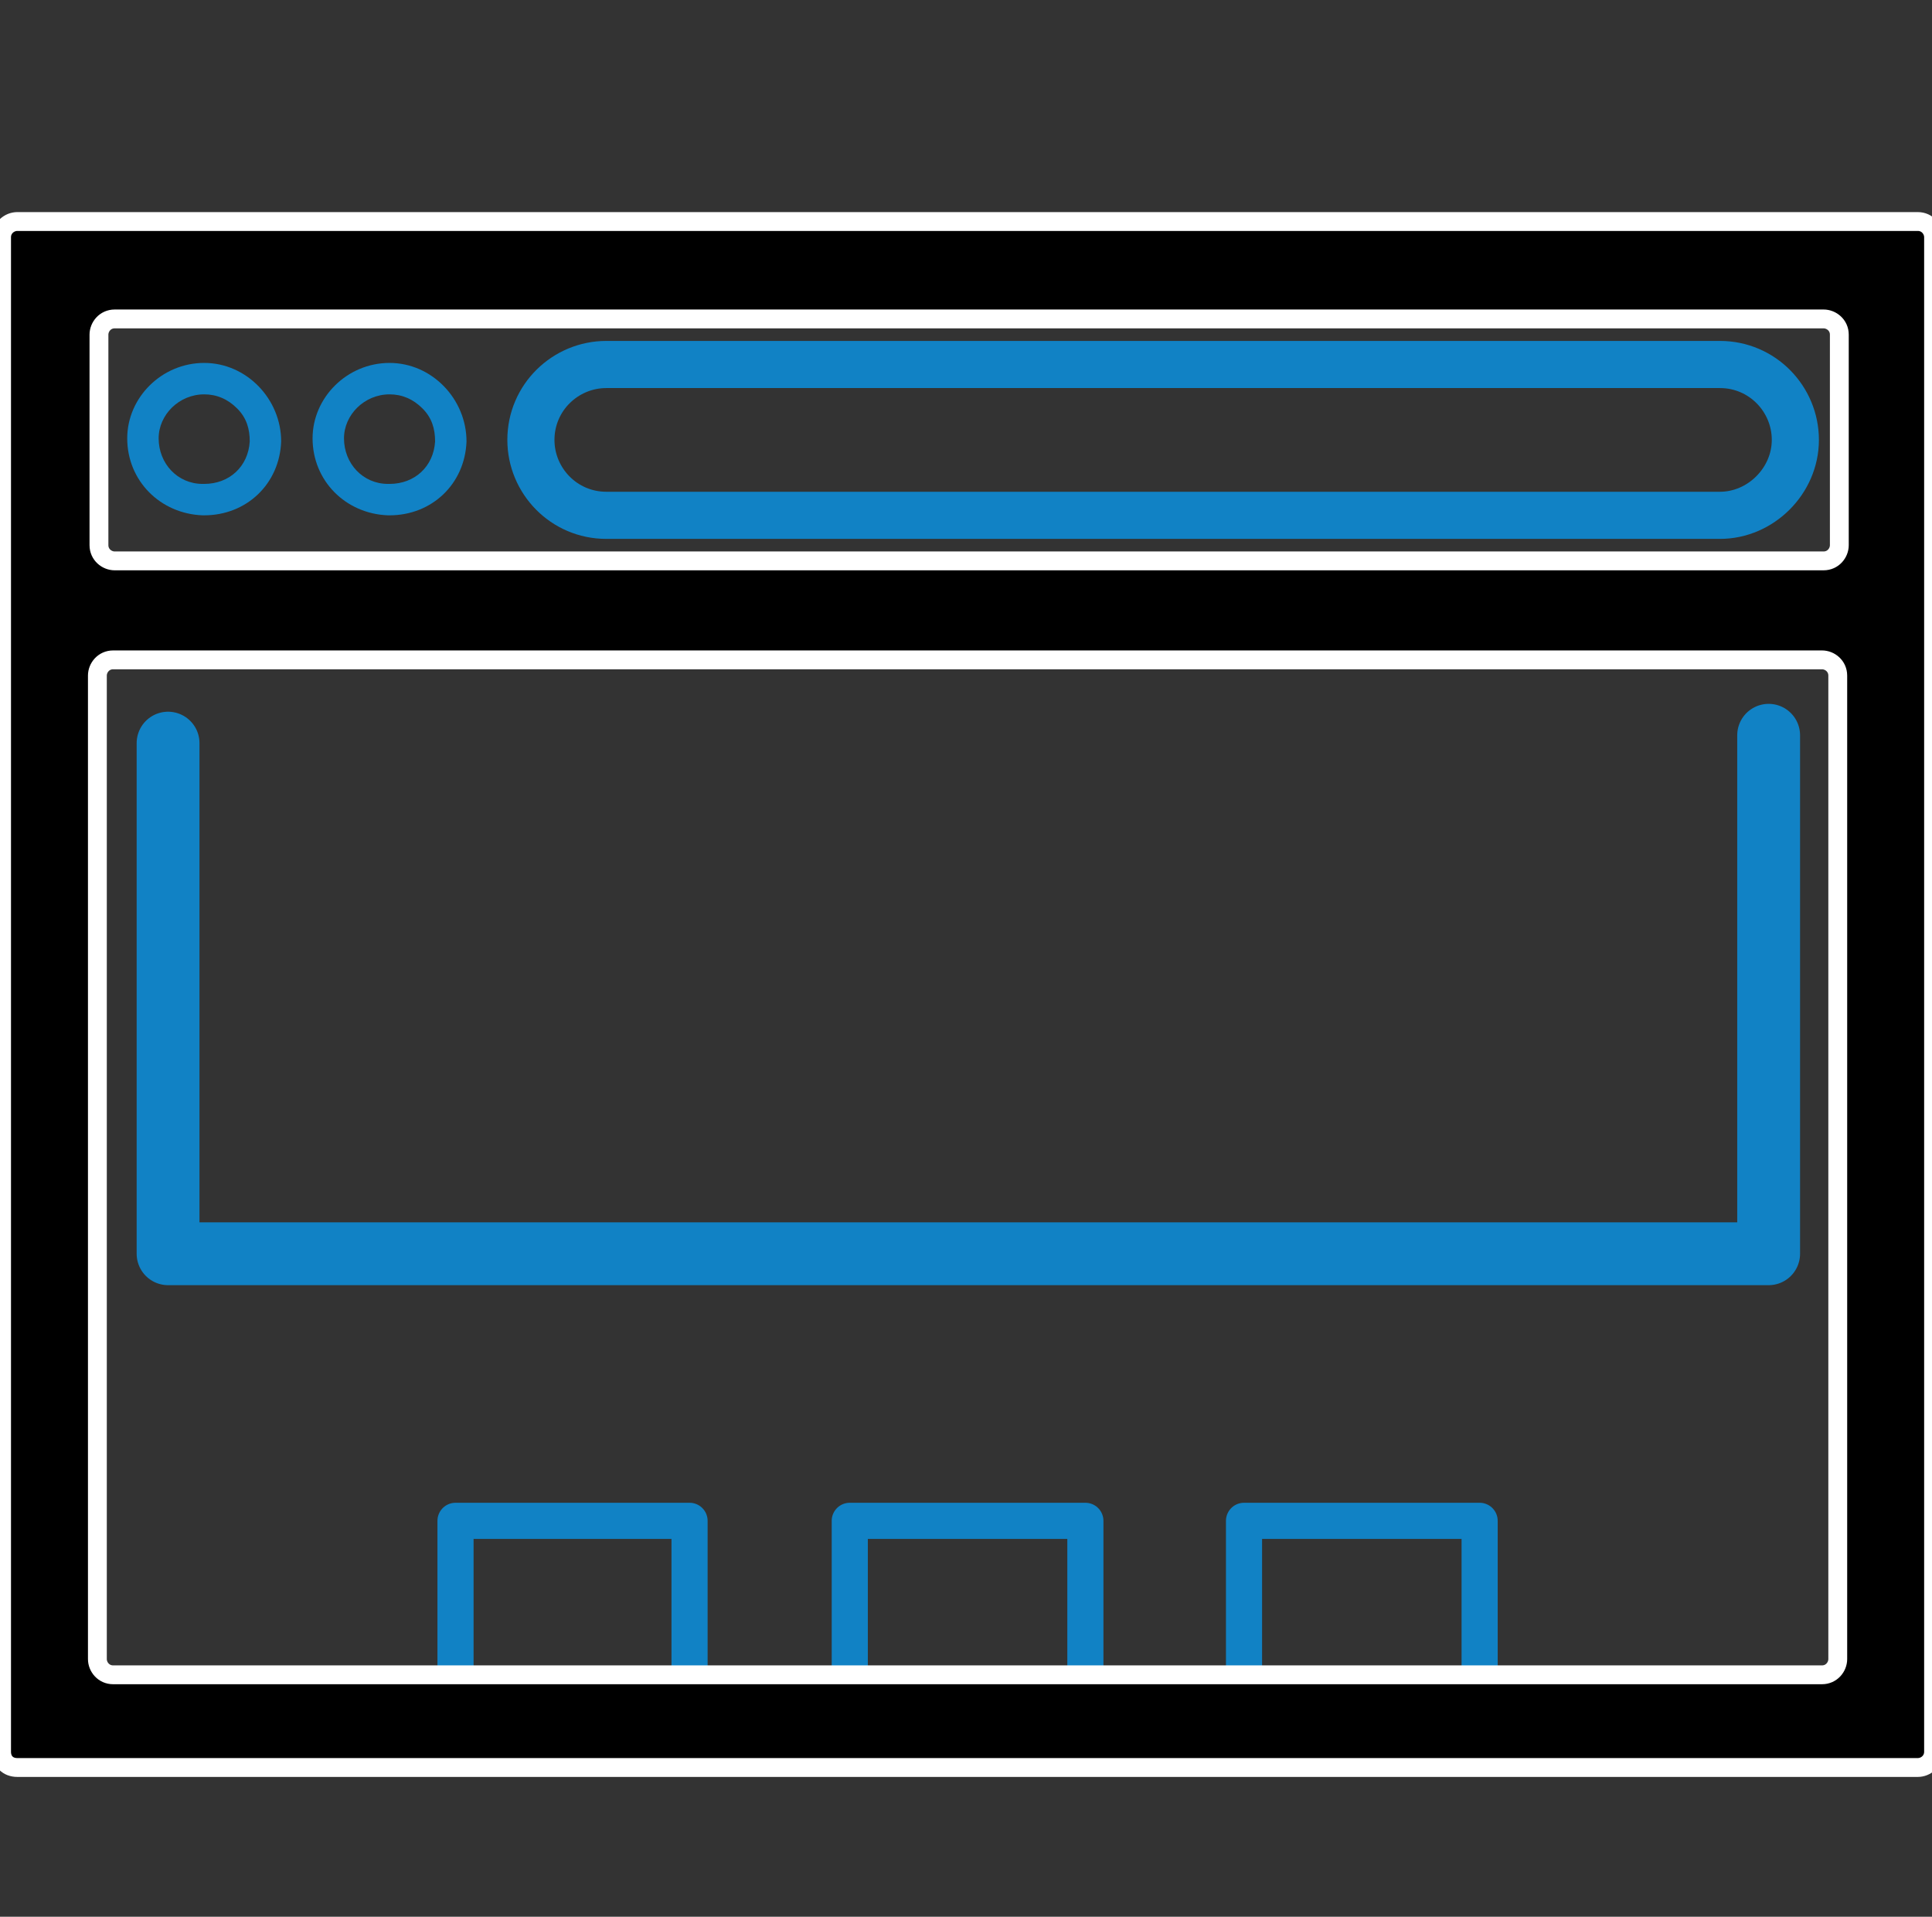
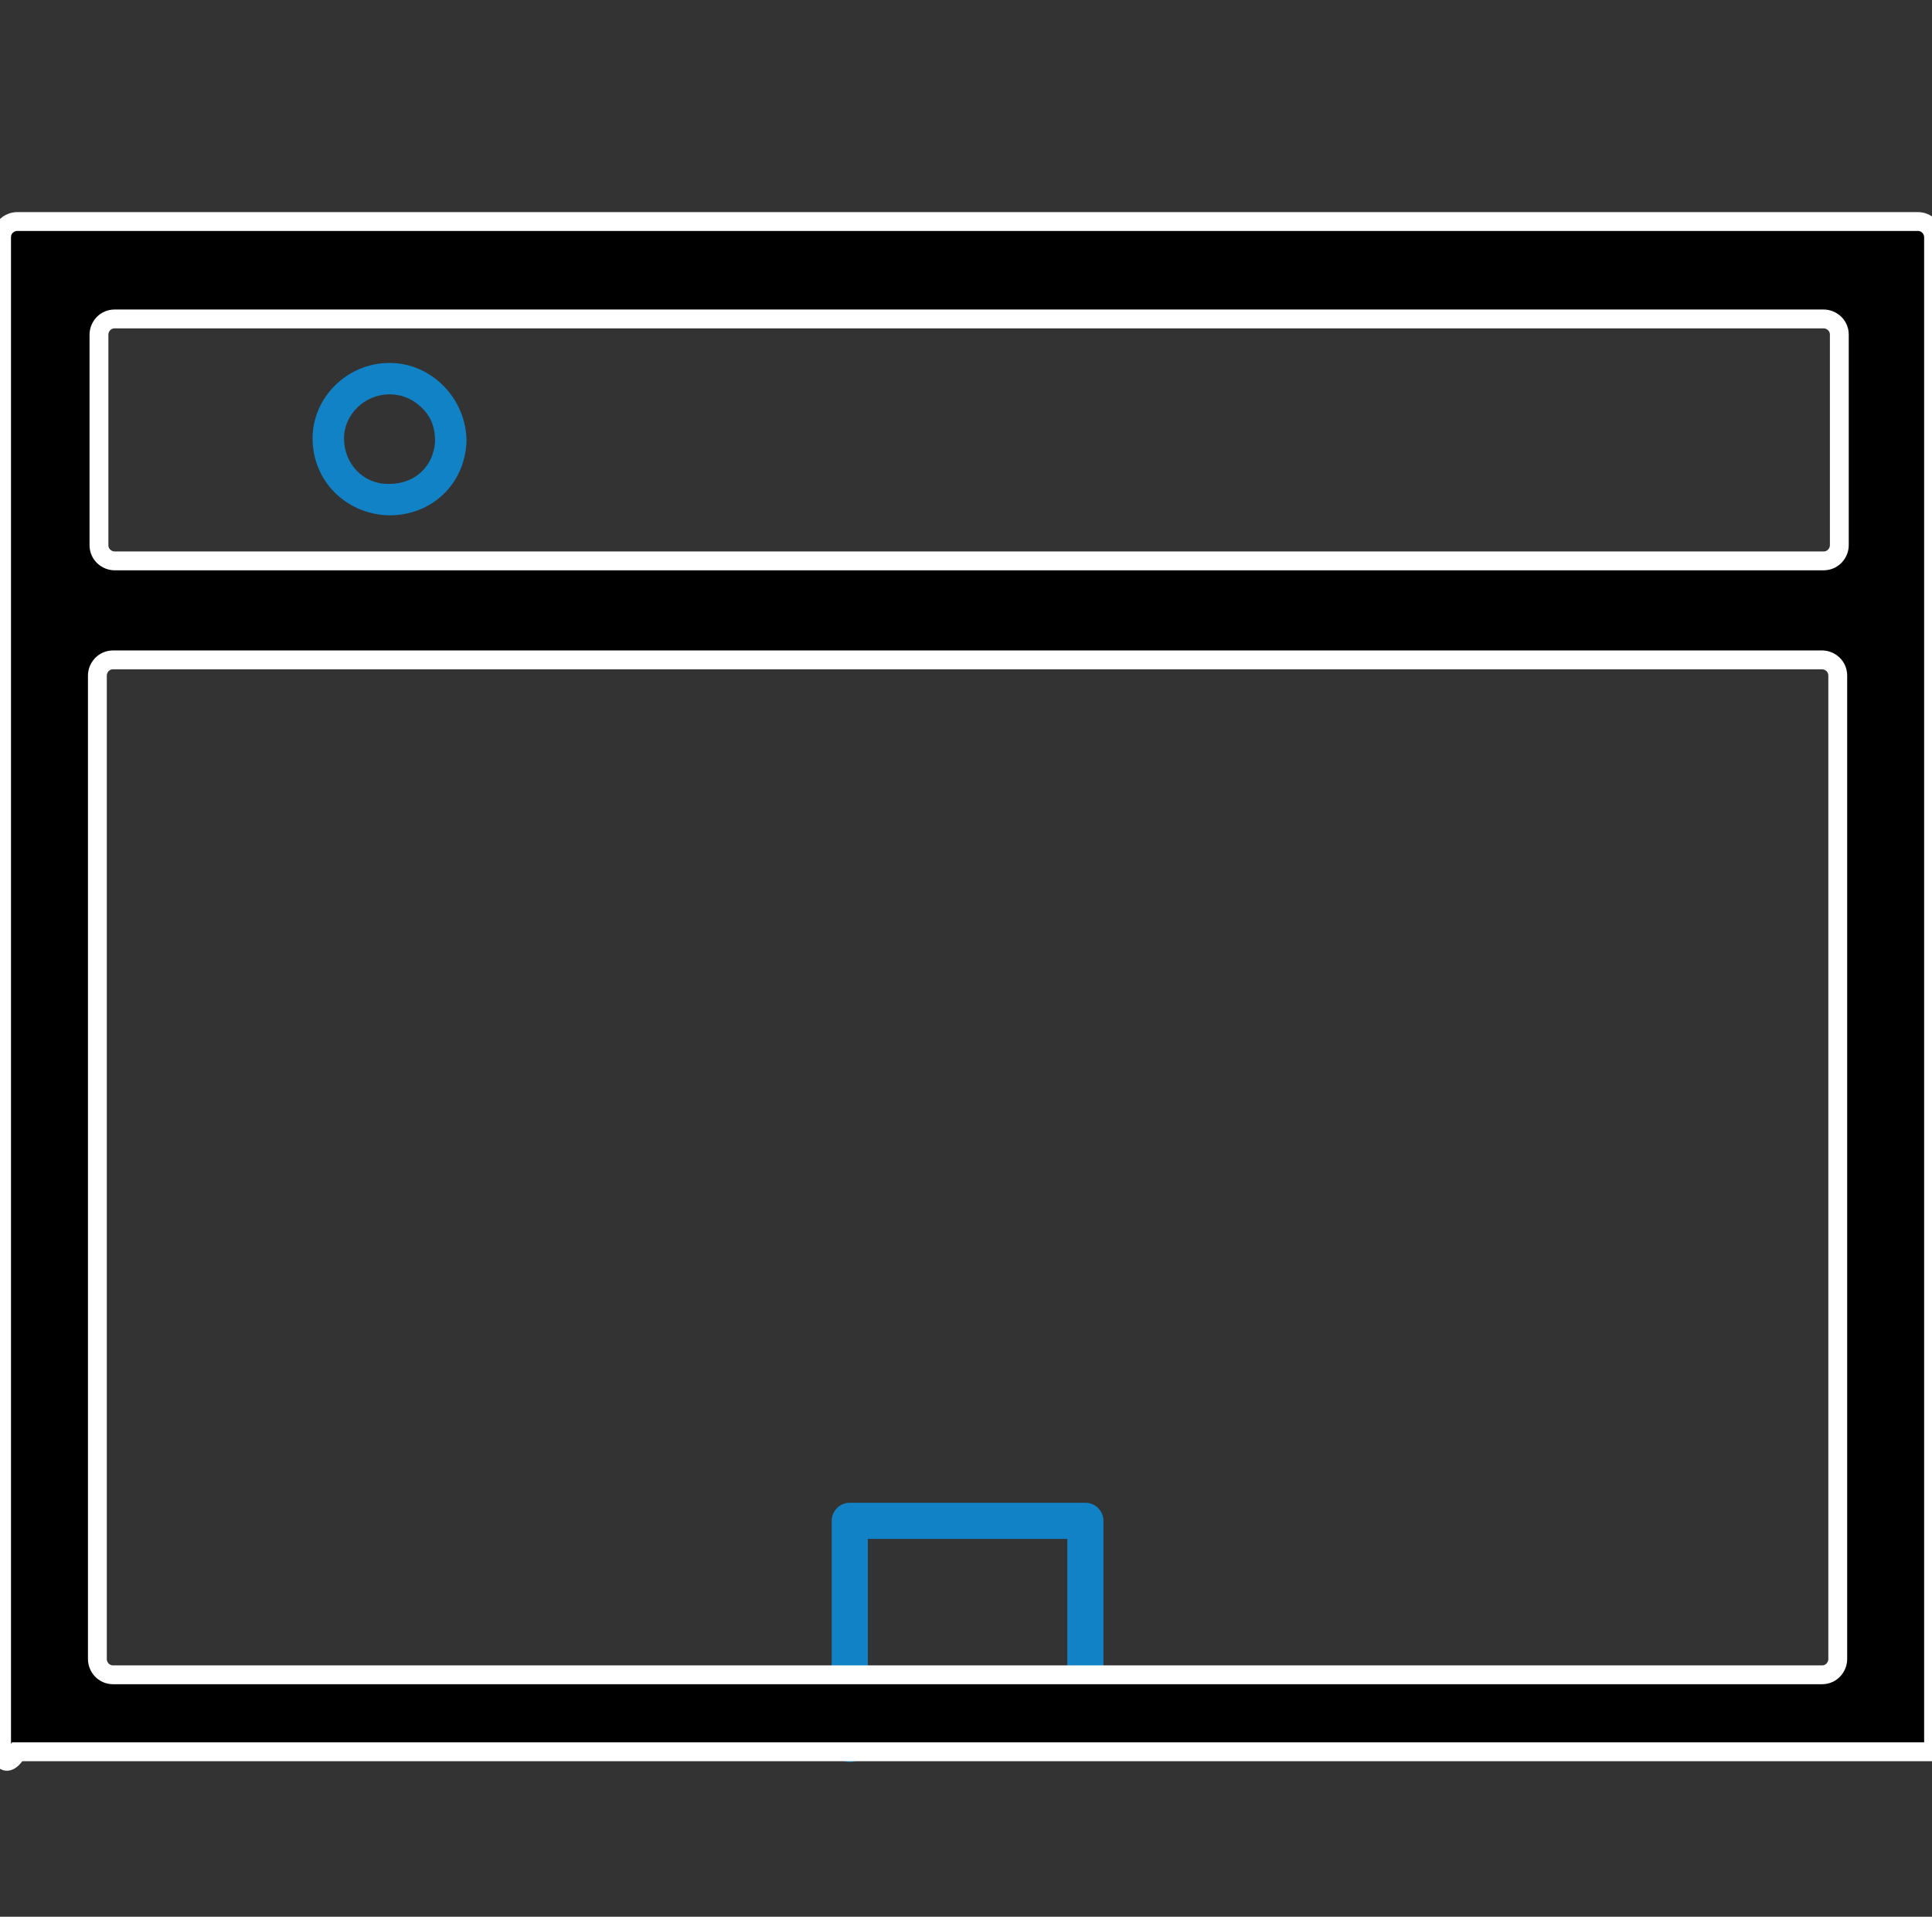
<svg xmlns="http://www.w3.org/2000/svg" version="1.1" id="Layer_1" x="0px" y="0px" viewBox="0 0 123 122" style="enable-background:new 0 0 123 122;" xml:space="preserve">
  <rect x="0" y="0" width="123" height="122" fill="#333333" stroke="none" />
  <style type="text/css">
	.st0{fill:none;stroke:#1182C5;stroke-width:4;stroke-linecap:round;stroke-linejoin:round;stroke-miterlimit:10;}
	.st1{fill:none;stroke:#1182C5;stroke-width:2.3;stroke-linecap:round;stroke-linejoin:round;stroke-miterlimit:10;}
	.st2{fill:#0A83C6;}
	.st3{fill:none;stroke:#1182C5;stroke-width:2;stroke-miterlimit:10;}
	.st4{fill:none;stroke:#000000;stroke-width:3;stroke-linejoin:round;stroke-miterlimit:10;}
	.st5{fill:none;stroke:#0A83C6;stroke-width:3;stroke-linejoin:round;stroke-miterlimit:10;}
	.st6{fill:none;stroke:#0A83C6;stroke-width:5;stroke-miterlimit:10;}
	.st7{fill:none;stroke:#000000;stroke-width:4;stroke-miterlimit:10;}
	.st8{fill:none;stroke:#0A83C6;stroke-width:3;stroke-miterlimit:10;}
	.st9{fill:none;stroke:#0A83C6;stroke-width:2;stroke-miterlimit:10;}
	.st10{fill:none;stroke:#000000;stroke-width:2;stroke-miterlimit:10;}
	.st11{fill:none;stroke:#000000;stroke-linejoin:round;stroke-miterlimit:10;}
	.st12{fill:none;stroke:#000000;stroke-width:7;stroke-linecap:round;stroke-miterlimit:10;}
	.st13{fill:none;stroke:#0A83C6;stroke-width:7;stroke-linecap:round;stroke-miterlimit:10;}
	.st14{fill:#FFFFFF;}
	.st15{fill:none;stroke:#000000;stroke-width:3;stroke-linecap:round;stroke-linejoin:round;stroke-miterlimit:10;}
	.st16{stroke:#000000;stroke-width:2;stroke-miterlimit:10;}
	.st17{fill:#0A83C6;stroke:#0A83C6;stroke-width:2;stroke-miterlimit:10;}
	.st18{fill:none;stroke:#0A83C6;stroke-width:6;stroke-miterlimit:10;}
	.st19{fill:none;stroke:#1182C5;stroke-width:3;stroke-miterlimit:10;}
	.st20{fill:#1581C5;}
	.st21{fill:#1581C5;stroke:#1581C5;stroke-width:0.5;stroke-miterlimit:10;}
	.st22{fill:none;}
	.st23{fill:none;stroke:#0A83C6;stroke-width:4;stroke-miterlimit:10;}
	.st24{fill:none;stroke:#000000;stroke-width:6;stroke-linecap:round;stroke-linejoin:round;stroke-miterlimit:10;}
	.st25{fill:none;stroke:#1182C5;stroke-width:6;stroke-linecap:round;stroke-linejoin:round;stroke-miterlimit:10;}
	.st26{fill:none;stroke:#1581C5;stroke-width:3;stroke-miterlimit:10;}
	.st27{fill:none;stroke:#000000;stroke-width:1.5;stroke-linejoin:round;stroke-miterlimit:10;}
	.st28{fill:none;stroke:#0A83C6;stroke-width:1.5;stroke-linejoin:round;stroke-miterlimit:10;}
	.st29{fill:#0A83C6;stroke:#FFFFFF;stroke-miterlimit:10;}
	.st30{stroke:#FFFFFF;stroke-miterlimit:10;}
	.st31{fill:#1182C5;}
	.st32{fill:#0A83C6;stroke:#FFFFFF;stroke-width:3;stroke-miterlimit:10;}
	.st33{stroke:#FFFFFF;stroke-width:3;stroke-miterlimit:10;}
	.st34{stroke:#FFFFFF;stroke-width:4;stroke-miterlimit:10;}
	.st35{fill:#0A83C6;stroke:#FFFFFF;stroke-width:4;stroke-miterlimit:10;}
	.st36{fill:none;stroke:#000000;stroke-width:5;stroke-linecap:round;stroke-miterlimit:10;}
	.st37{fill:none;stroke:#000000;stroke-width:3;stroke-miterlimit:10;}
	.st38{fill:#0A83C6;stroke:#FFFFFF;stroke-width:2;stroke-miterlimit:10;}
	.st39{stroke:#FFFFFF;stroke-width:2;stroke-miterlimit:10;}
	.st40{fill:#0A83C6;stroke:#FFFFFF;stroke-width:2;stroke-linejoin:round;stroke-miterlimit:10;}
	.st41{stroke:#FFFFFF;stroke-width:2;stroke-linejoin:round;stroke-miterlimit:10;}
	.st42{stroke:#FFFFFF;stroke-width:0.75;stroke-miterlimit:10;}
	.st43{fill:#1182C5;stroke:#FFFFFF;stroke-width:0.75;stroke-miterlimit:10;}
	.st44{fill:#0A83C6;stroke:#FFFFFF;stroke-width:0.75;stroke-miterlimit:10;}
	.st45{fill:#0A83C6;stroke:#FFFFFF;stroke-width:0.5;stroke-miterlimit:10;}
	.st46{fill:none;stroke:#000000;stroke-width:5;stroke-miterlimit:10;}
	.st47{stroke:#FFFFFF;stroke-width:1.2;stroke-miterlimit:10;}
	.st48{stroke:#FFFFFF;stroke-width:0.5;stroke-miterlimit:10;}
	.st49{fill:#1182C5;stroke:#FFFFFF;stroke-width:0.5;stroke-miterlimit:10;}
	.st50{fill:none;stroke:#1182C5;stroke-width:2;stroke-linejoin:round;stroke-miterlimit:10;}
	.st51{fill:none;stroke:#1182C5;stroke-width:3;stroke-linecap:round;stroke-linejoin:round;stroke-miterlimit:10;}
	.st52{fill:none;stroke:#1182C5;stroke-width:3;stroke-linejoin:round;stroke-miterlimit:10;}
	.st53{fill:url(#SVGID_1_);}
	.st54{fill:url(#SVGID_00000122692380931375500170000000657228707288317326_);}
	.st55{fill:url(#SVGID_00000066494253271746319060000011717080157368891815_);}
	.st56{fill:url(#SVGID_00000178194846348154077770000018178280780494481032_);}
	.st57{fill:url(#SVGID_00000056423387455745614660000017696417299340913077_);}
	.st58{fill:#1182C5;stroke:#1182C5;stroke-miterlimit:10;}
	.st59{fill:none;stroke:#FFFFFF;stroke-miterlimit:10;}
</style>
-   <polyline class="st0" points="112.6,46.8 112.6,79.8 10.7,79.8 10.7,47.3 " />
  <g>
-     <polyline class="st1" points="29,111 29,96.8 43.9,96.8 43.9,110.8  " />
    <polyline class="st1" points="54.1,111 54.1,96.8 69.1,96.8 69.1,110.8  " />
-     <polyline class="st1" points="79.2,111 79.2,96.8 94.2,96.8 94.2,110.8  " />
  </g>
-   <path class="st47" d="M0.1,111.5V15.1c0-0.6,0.5-1,1-1h121c0.6,0,1,0.5,1,1v96.4c0,0.6-0.5,1-1,1H1.1C0.5,112.5,0.1,112.1,0.1,111.5  z M7.2,106.6H116c0.6,0,1-0.5,1-1V43c0-0.6-0.5-1-1-1H7.2c-0.6,0-1,0.5-1,1v62.6C6.2,106.1,6.6,106.6,7.2,106.6z M116.1,20.3H7.3  c-0.6,0-1,0.5-1,1v13.4c0,0.6,0.5,1,1,1h108.8c0.6,0,1-0.5,1-1V21.3C117.1,20.7,116.6,20.3,116.1,20.3z" />
+   <path class="st47" d="M0.1,111.5V15.1c0-0.6,0.5-1,1-1h121c0.6,0,1,0.5,1,1v96.4H1.1C0.5,112.5,0.1,112.1,0.1,111.5  z M7.2,106.6H116c0.6,0,1-0.5,1-1V43c0-0.6-0.5-1-1-1H7.2c-0.6,0-1,0.5-1,1v62.6C6.2,106.1,6.6,106.6,7.2,106.6z M116.1,20.3H7.3  c-0.6,0-1,0.5-1,1v13.4c0,0.6,0.5,1,1,1h108.8c0.6,0,1-0.5,1-1V21.3C117.1,20.7,116.6,20.3,116.1,20.3z" />
  <g>
-     <path class="st31" d="M13,23.1v2c0.8,0,1.5,0.3,2.1,0.9c0.6,0.6,0.8,1.3,0.8,2.1c-0.1,1.6-1.3,2.7-2.9,2.7l-0.1,0   c-1.6,0-2.8-1.3-2.8-2.9c0-1.5,1.3-2.8,2.9-2.8L13,23.1 M13,23.1C13,23.1,13,23.1,13,23.1c-2.7,0-4.9,2.2-4.9,4.8   c0,2.7,2.1,4.8,4.8,4.9c0,0,0.1,0,0.1,0c2.7,0,4.8-2,4.9-4.7C17.9,25.4,15.7,23.1,13,23.1L13,23.1z" />
-   </g>
+     </g>
  <g>
    <path class="st31" d="M24.8,23.1v2c0.8,0,1.5,0.3,2.1,0.9c0.6,0.6,0.8,1.3,0.8,2.1c-0.1,1.6-1.3,2.7-2.9,2.7l-0.1,0   c-1.6,0-2.8-1.3-2.8-2.9c0-1.5,1.3-2.8,2.9-2.8L24.8,23.1 M24.8,23.1C24.8,23.1,24.8,23.1,24.8,23.1c-2.7,0-4.9,2.2-4.9,4.8   c0,2.7,2.1,4.8,4.8,4.9c0,0,0.1,0,0.1,0c2.7,0,4.8-2,4.9-4.7C29.7,25.4,27.5,23.1,24.8,23.1L24.8,23.1z" />
  </g>
-   <path class="st51" d="M109.5,32.8H38.6c-2.7,0-4.8-2.2-4.8-4.8v0c0-2.7,2.2-4.8,4.8-4.8h70.9c2.7,0,4.8,2.2,4.8,4.8v0  C114.3,30.6,112.1,32.8,109.5,32.8z" />
</svg>